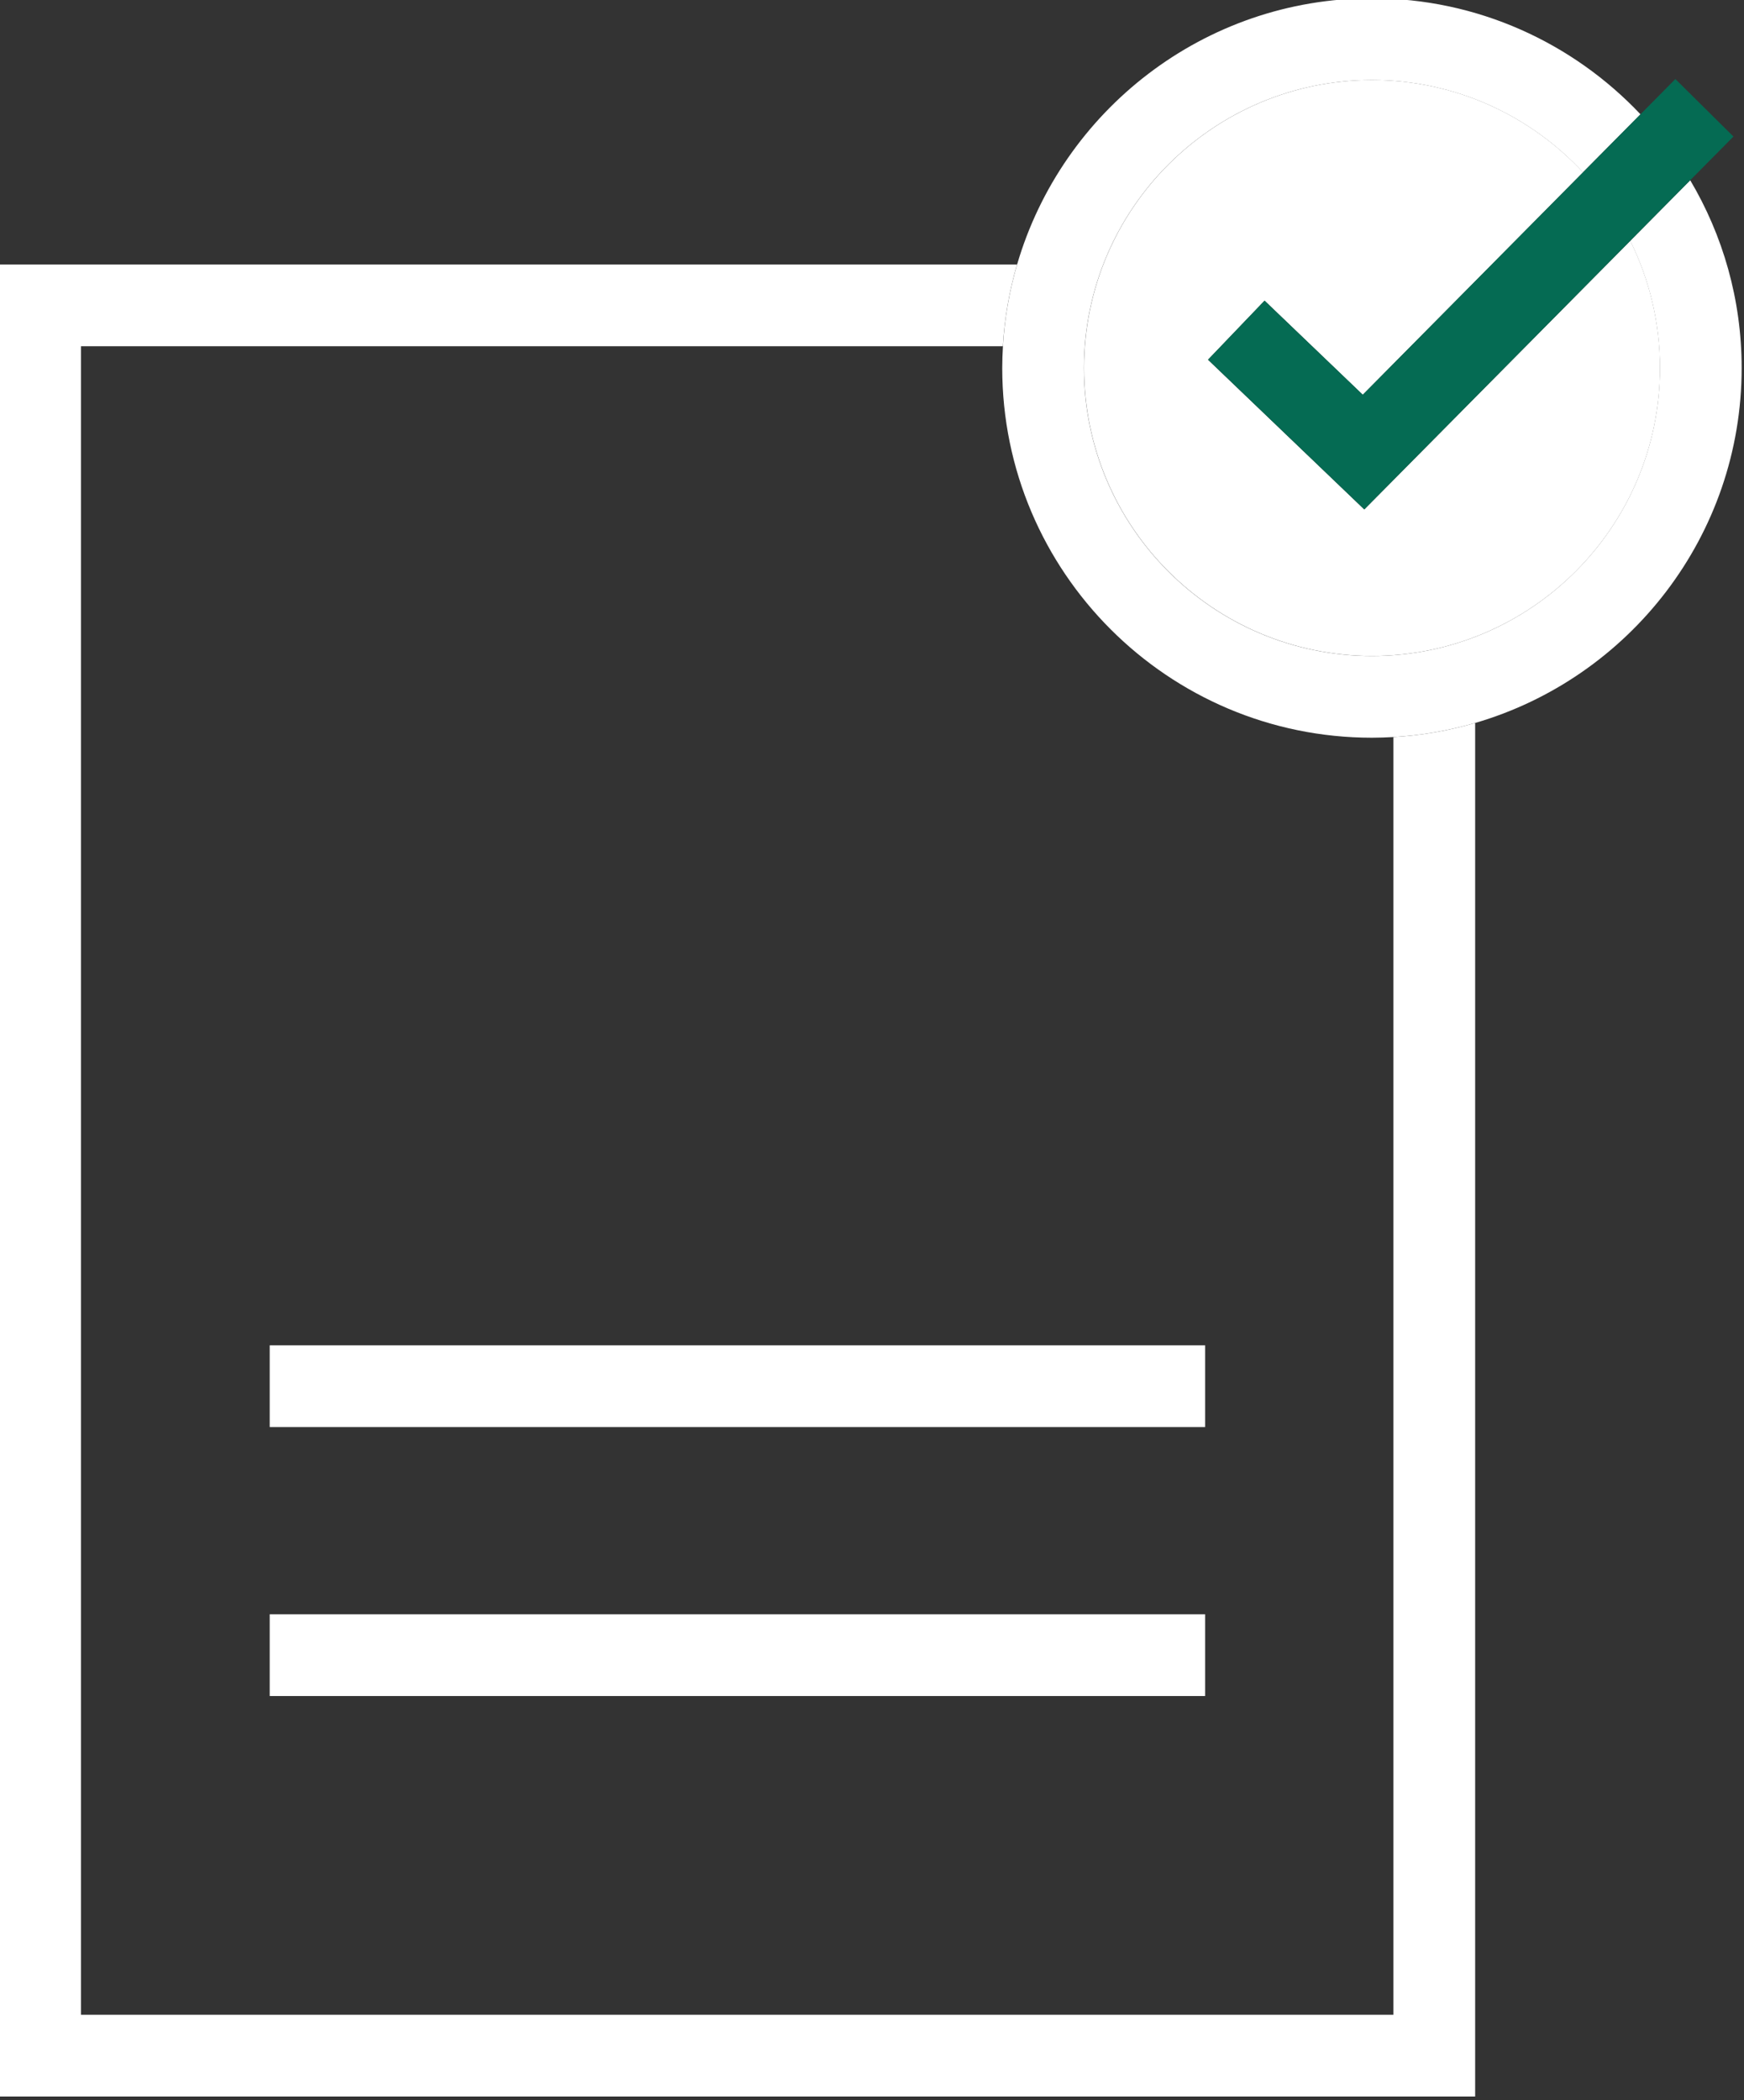
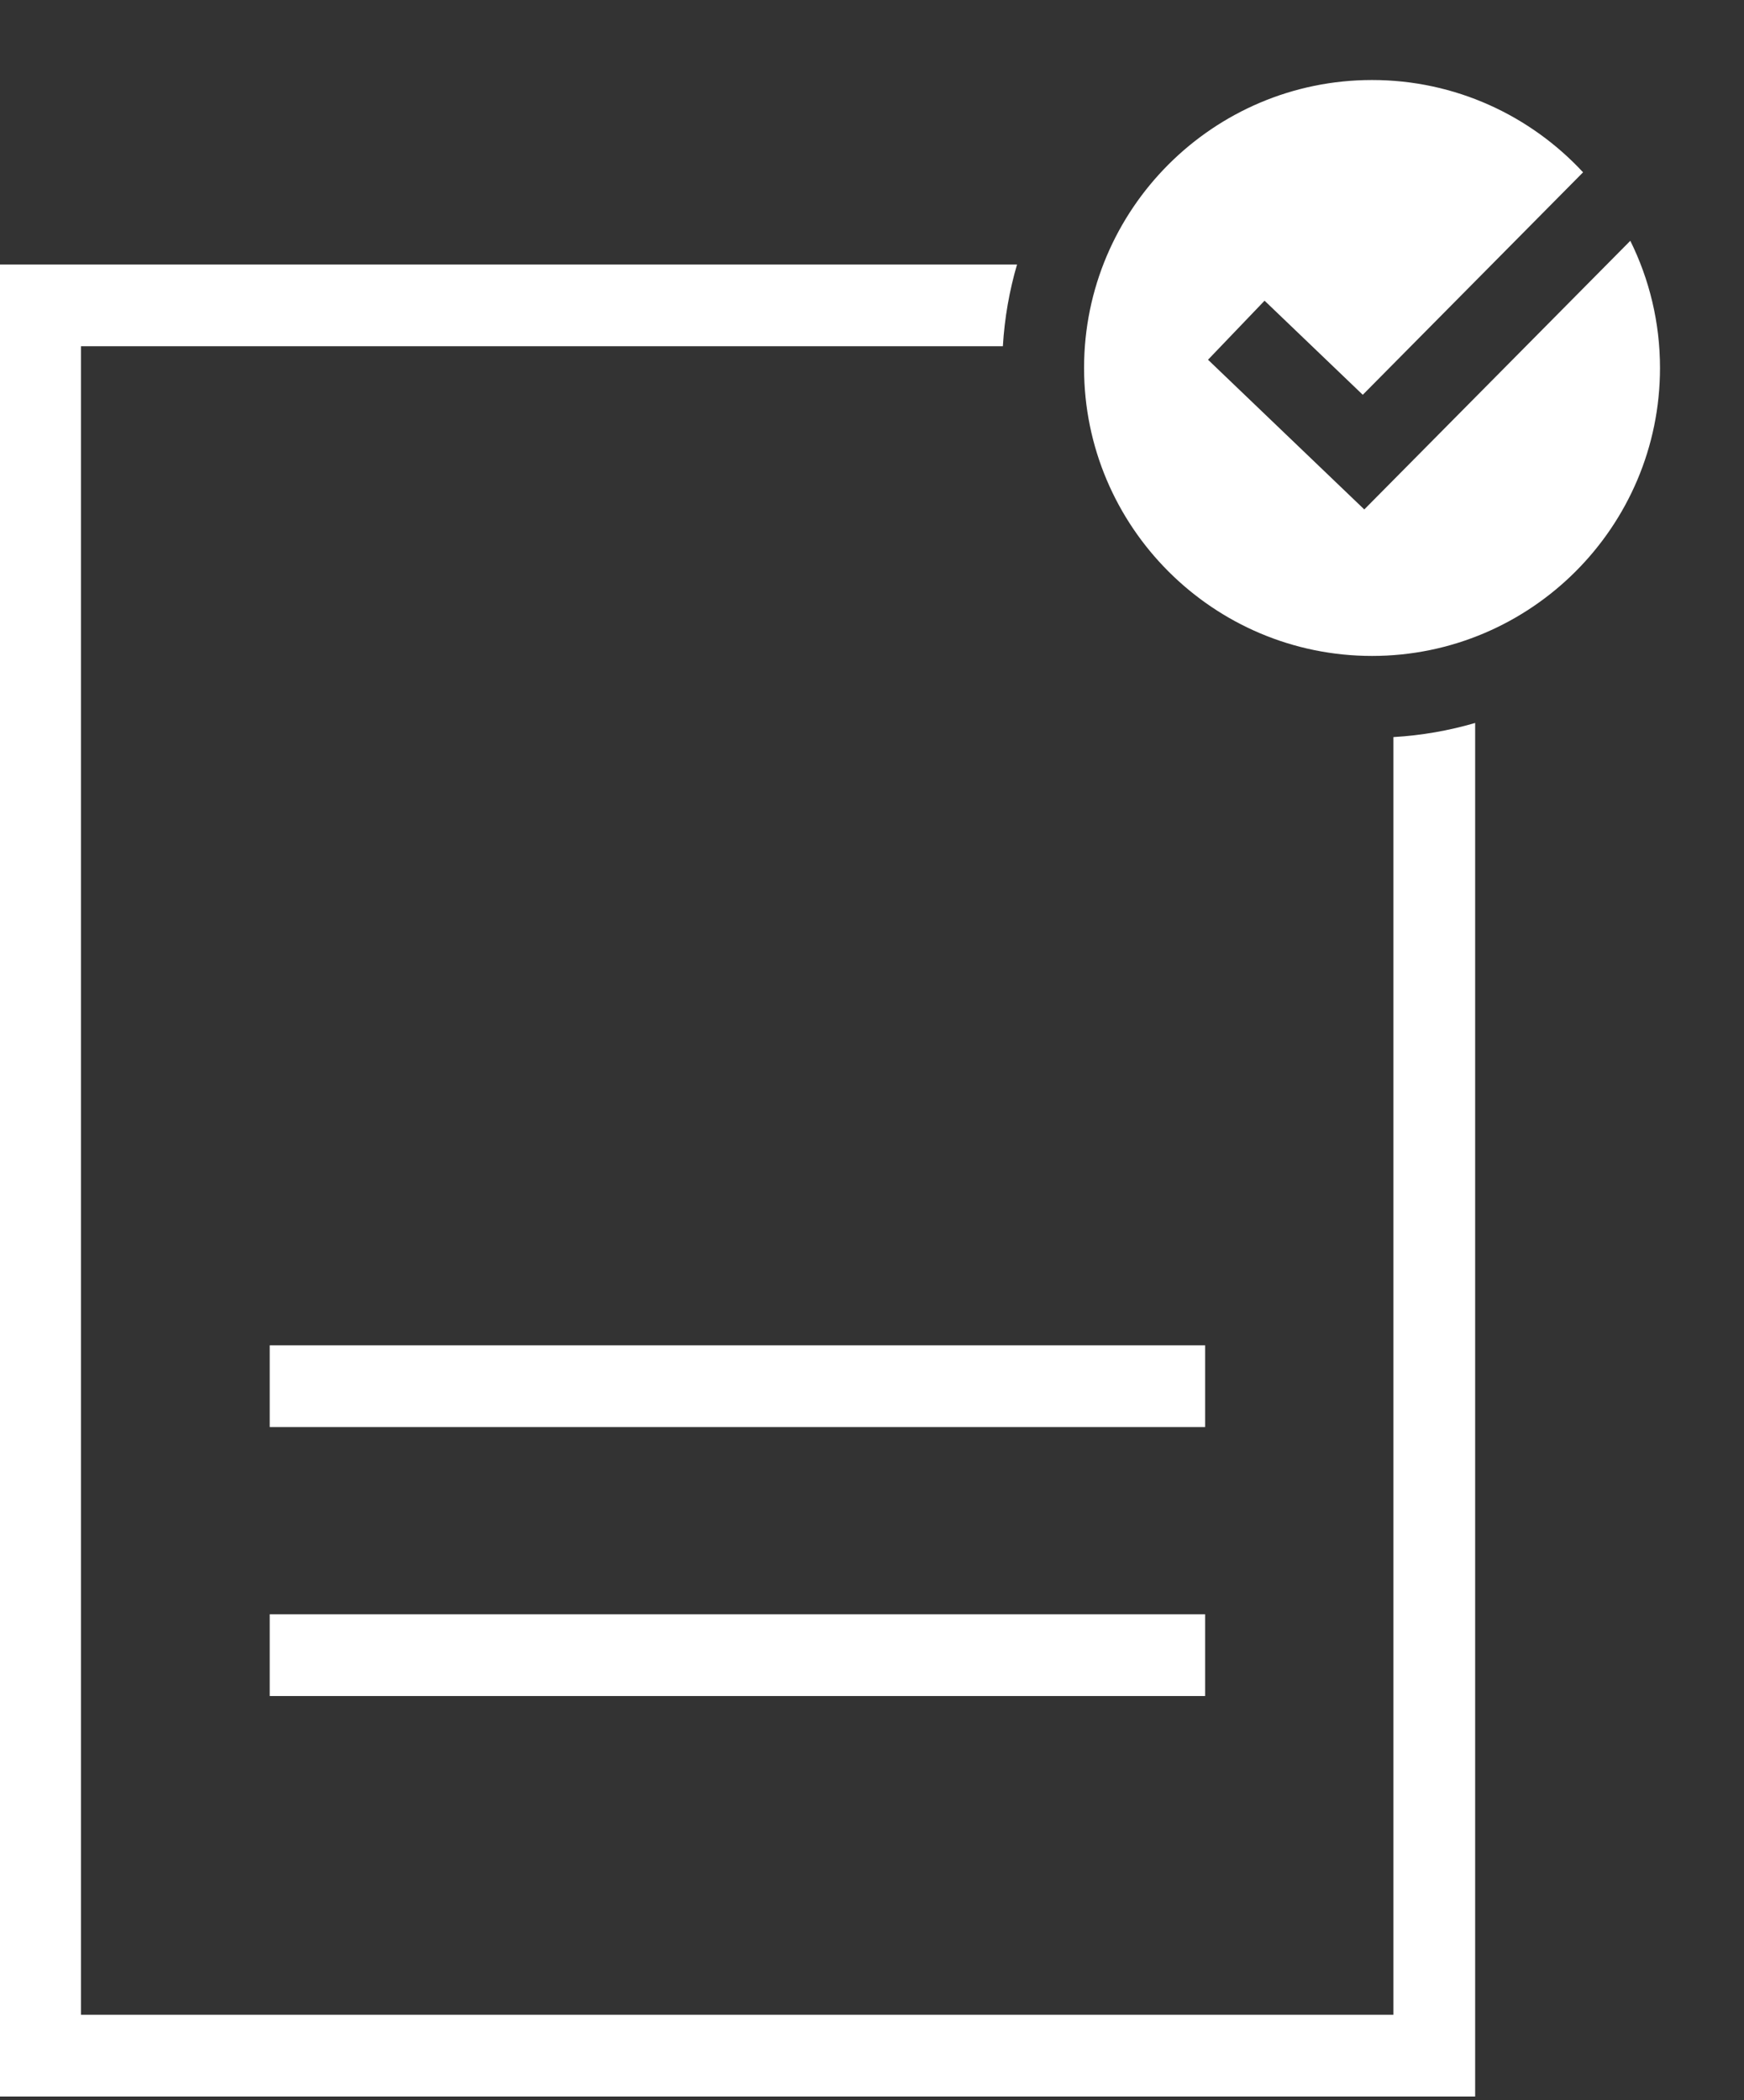
<svg xmlns="http://www.w3.org/2000/svg" width="100%" height="100%" viewBox="0 0 833 1003" version="1.1" xml:space="preserve" style="fill-rule:evenodd;clip-rule:evenodd;stroke-linejoin:round;stroke-miterlimit:2;">
  <rect x="0" y="0" width="833" height="1003" fill="#333333" stroke="none" />
  <g transform="matrix(1,0,0,1,-7722.03,-21322.3)">
    <g transform="matrix(8.333,0,0,8.333,0,0)">
      <g transform="matrix(1,0,0,1,1006.55,2651.85)">
        <path d="M0,-50.828L0,22.4L-75.226,22.4L-75.226,-73.228L-22.386,-73.228C-22.291,-74.845 -22.012,-76.412 -21.574,-77.913L-79.911,-77.913L-79.911,27.085L4.685,27.085L4.685,-51.637C3.185,-51.199 1.617,-50.921 0,-50.828" style="fill:white;fill-rule:nonzero;" />
      </g>
    </g>
    <g transform="matrix(8.333,0,0,8.333,0,0)">
      <g transform="matrix(-1,0,0,1,1937.9,-194.017)">
        <rect x="942.143" y="2829.9" width="53.617" height="4.685" style="fill:white;" />
      </g>
    </g>
    <g transform="matrix(8.333,0,0,8.333,0,0)">
      <g transform="matrix(-1,0,0,1,1937.9,-163.183)">
        <rect x="942.143" y="2814.48" width="53.617" height="4.685" style="fill:white;" />
      </g>
    </g>
    <g transform="matrix(8.333,0,0,8.333,0,0)">
      <g transform="matrix(1,0,0,1,1004.88,2571.76)">
        <path d="M0,16.216L-8.957,7.636L-5.716,4.252L-0.087,9.645L12.54,-3.106C9.524,-6.357 5.218,-8.396 0.444,-8.396C-8.657,-8.396 -16.062,-0.993 -16.062,8.108C-16.062,17.209 -8.657,24.612 0.444,24.612C9.545,24.612 16.95,17.209 16.95,8.108C16.95,5.492 16.336,3.019 15.248,0.819L0,16.216Z" style="fill:white;fill-rule:nonzero;" />
      </g>
    </g>
    <g transform="matrix(8.333,0,0,8.333,0,0)">
      <g transform="matrix(1,0,0,1,1026.51,2579.87)">
-         <path d="M0,0C0,-3.927 -1.078,-7.605 -2.948,-10.762L-6.387,-7.289C-5.299,-5.089 -4.685,-2.615 -4.685,0C-4.685,9.101 -12.09,16.504 -21.192,16.504C-30.293,16.504 -37.697,9.101 -37.697,0C-37.697,-9.101 -30.293,-16.504 -21.192,-16.504C-16.417,-16.504 -12.112,-14.465 -9.095,-11.214L-5.799,-14.541C-9.665,-18.63 -15.133,-21.189 -21.192,-21.189C-30.816,-21.189 -38.957,-14.738 -41.53,-5.934C-41.969,-4.434 -42.248,-2.866 -42.342,-1.249C-42.367,-0.835 -42.382,-0.42 -42.382,0C-42.382,11.684 -32.876,21.189 -21.192,21.189C-20.777,21.189 -20.366,21.174 -19.957,21.151C-18.34,21.057 -16.772,20.779 -15.271,20.342C-6.459,17.773 0,9.629 0,0" style="fill:white;fill-rule:nonzero;" />
-       </g>
+         </g>
    </g>
    <g transform="matrix(8.333,0,0,8.333,0,0)">
      <g transform="matrix(1,0,0,1,1017.42,2582.63)">
-         <path d="M0,-13.979L-12.627,-1.229L-18.256,-6.621L-21.497,-3.238L-12.54,5.343L2.708,-10.054L6.147,-13.528L8.62,-16.025L5.291,-19.322L3.296,-17.307L0,-13.979Z" style="fill:rgb(5,107,83);fill-rule:nonzero;" />
-       </g>
+         </g>
    </g>
  </g>
</svg>